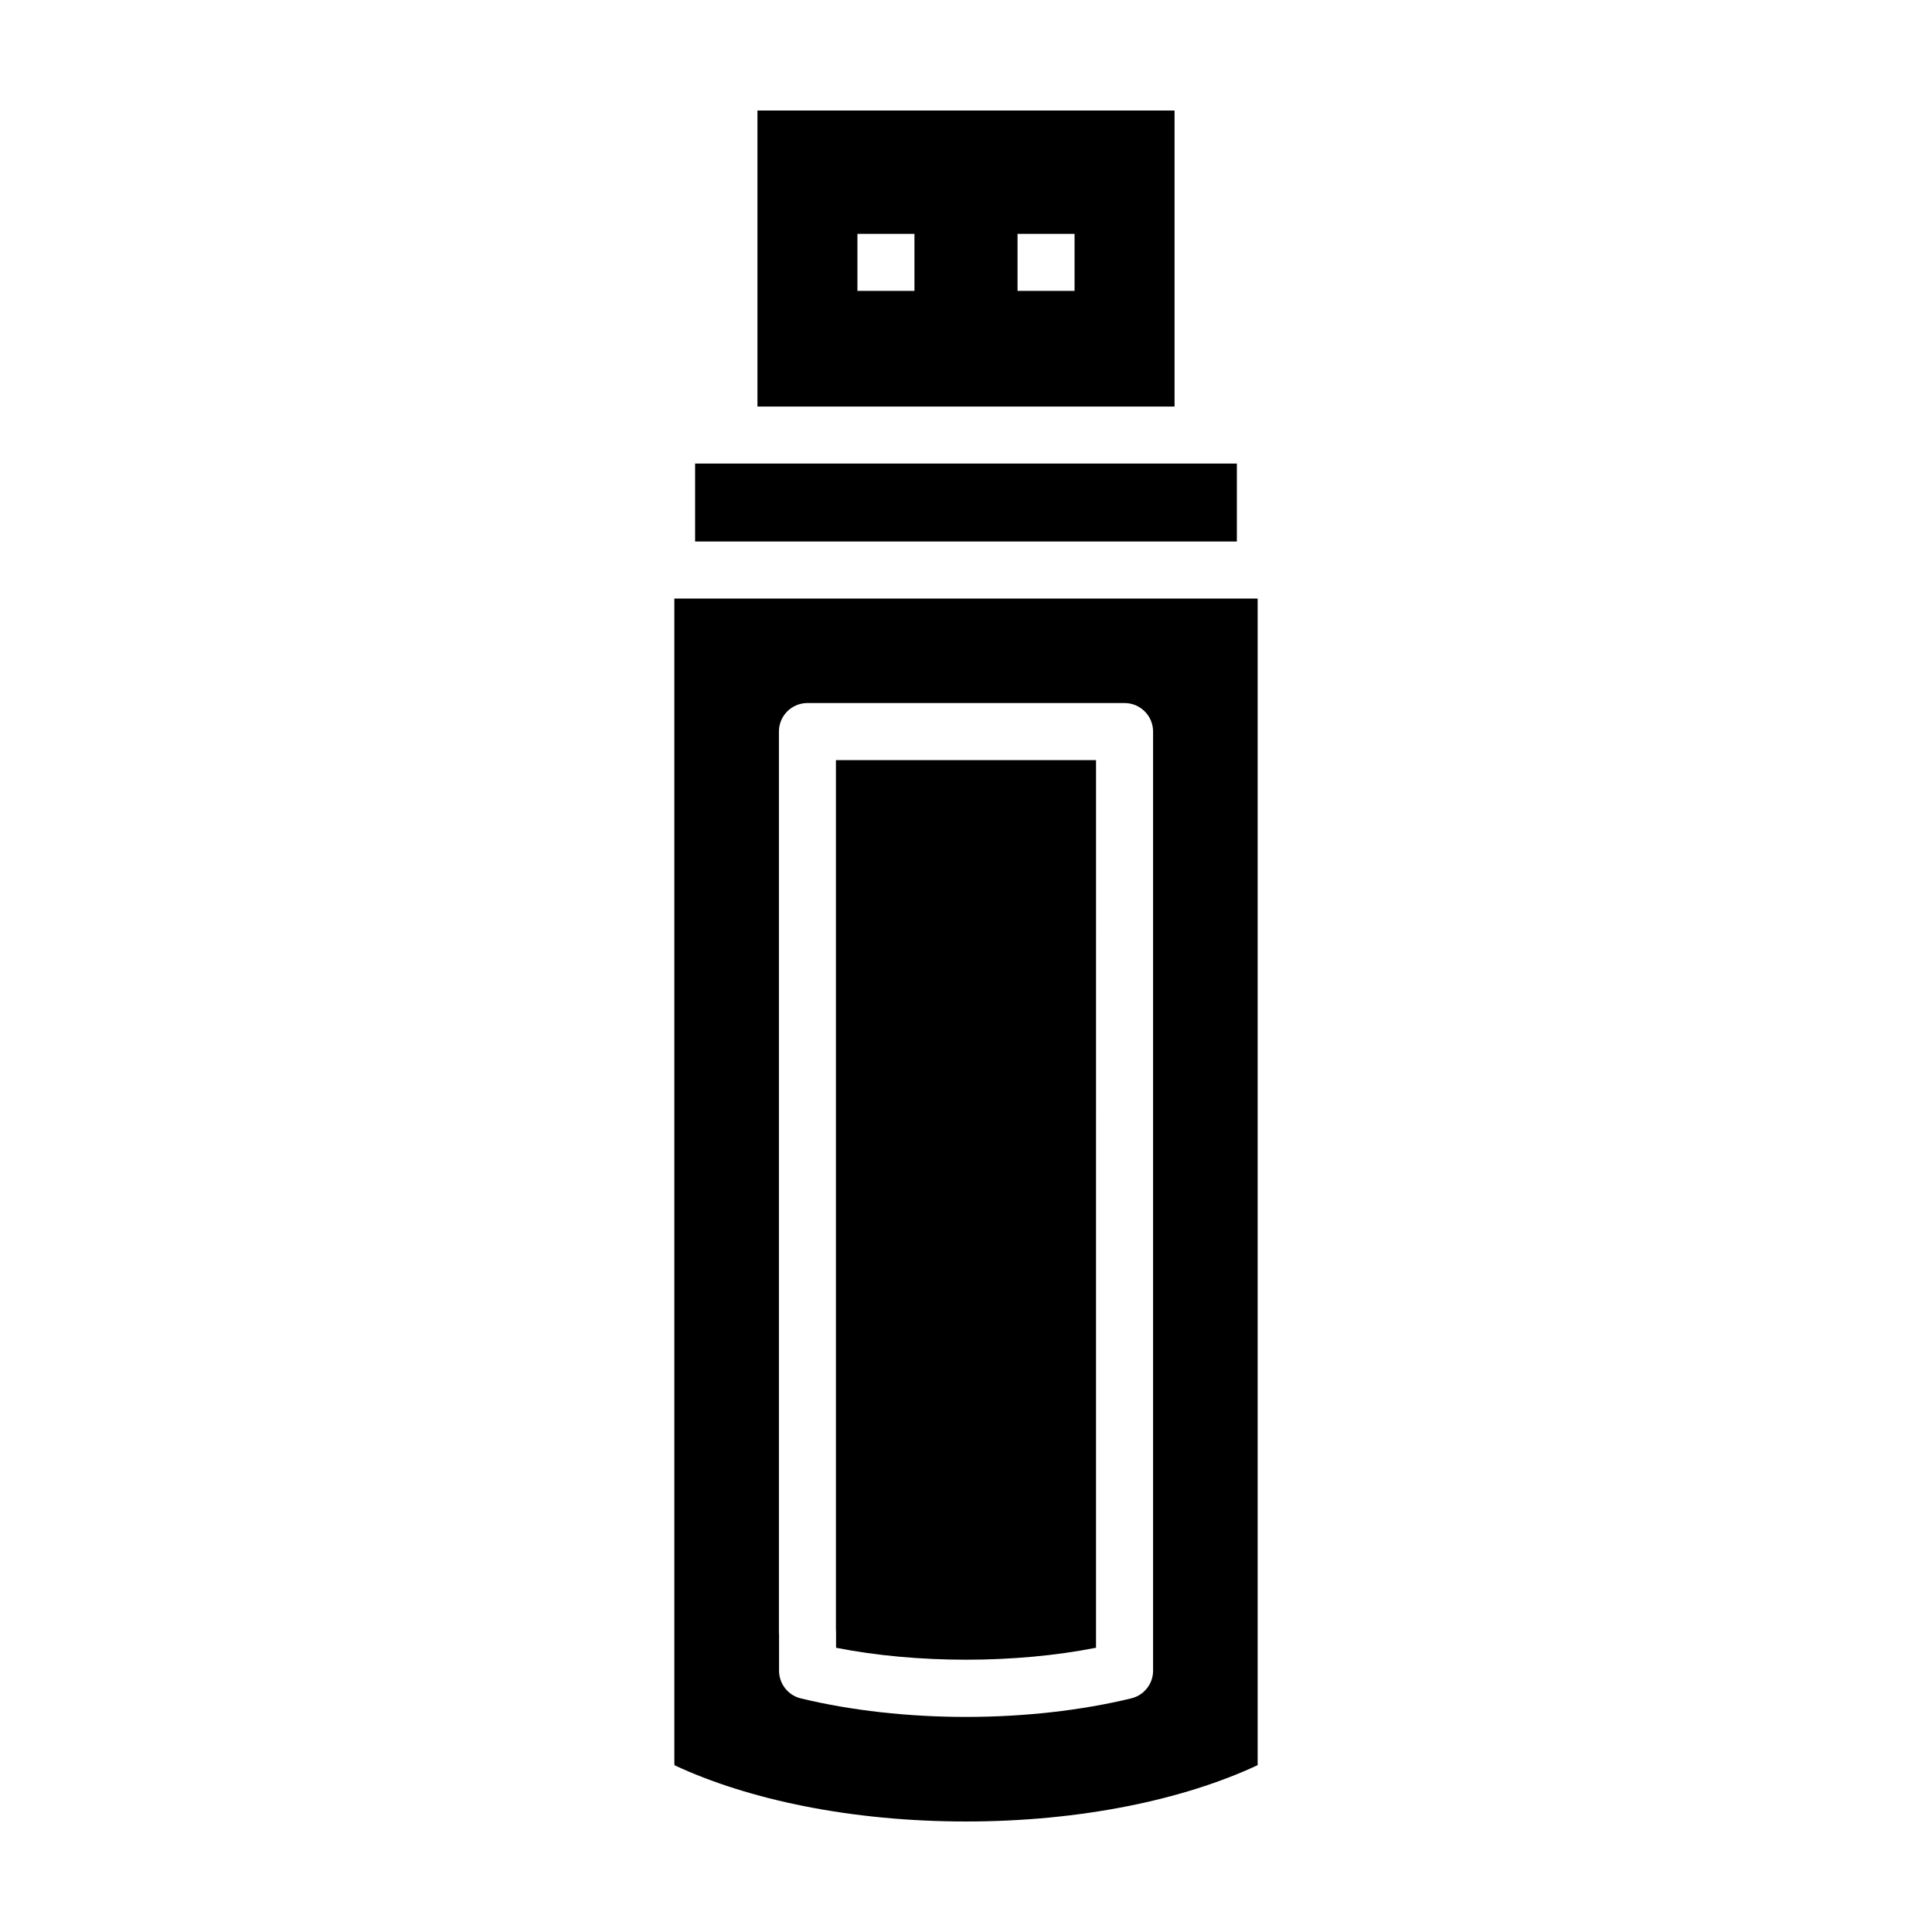
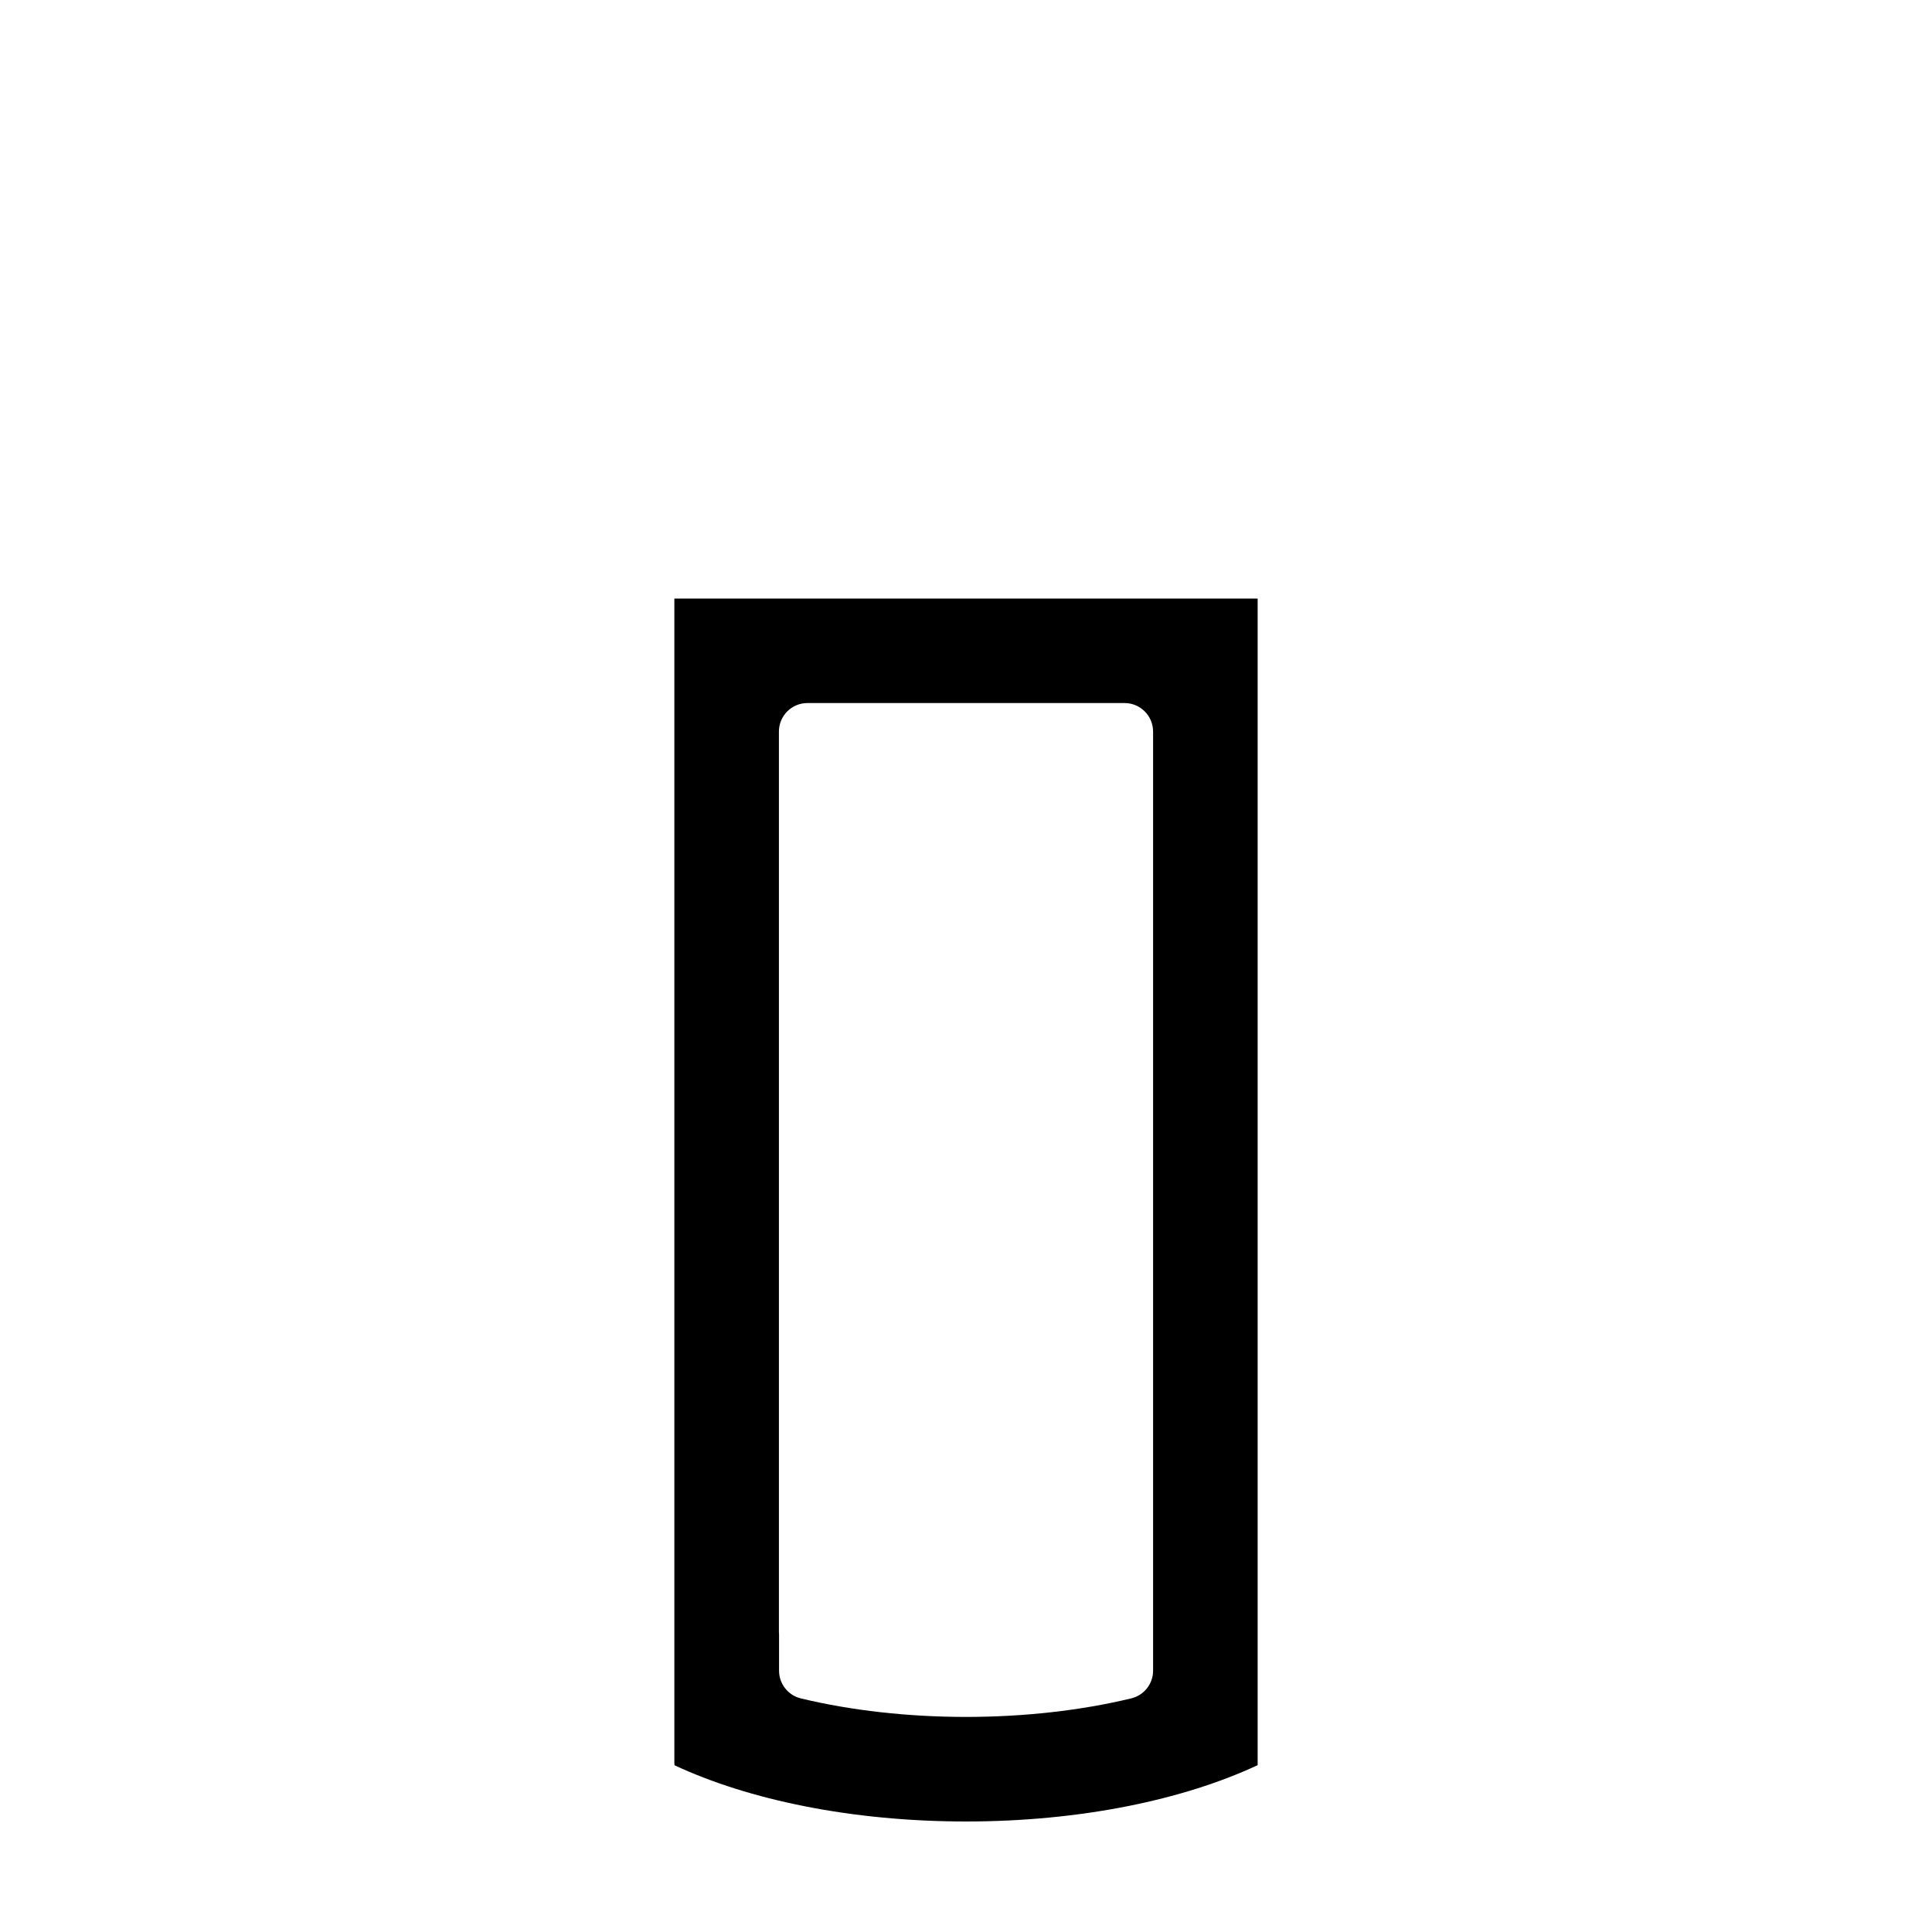
<svg xmlns="http://www.w3.org/2000/svg" fill="#000000" width="800px" height="800px" version="1.1" viewBox="144 144 512 512">
  <g>
-     <path d="m365.53 575.81c0.02 0.238 0.035 0.48 0.035 0.727v4.137c21.418 4.223 47.492 4.223 68.891-0.004l0.004-235.23h-68.93z" />
    <path d="m322.71 302.62v308.83h0.035v0.359c19.691 9.195 47.02 14.902 77.254 14.902 30.254 0 57.594-5.719 77.289-14.93v-309.16zm126.87 284.12c0 3.492-2.387 6.523-5.785 7.344-13.309 3.219-28.449 4.918-43.793 4.918-15.324 0-30.457-1.691-43.762-4.906-3.394-0.816-5.785-3.856-5.785-7.344v-9.492c-0.02-0.238-0.035-0.48-0.035-0.727v-238.66c0-4.176 3.379-7.559 7.559-7.559h84.039c4.176 0 7.559 3.379 7.559 7.559v248.86z" />
-     <path d="m344.73 173.29v78.453h110.54v-78.453zm41.609 47.797h-15.113v-15.113h15.113zm42.43 0h-15.113v-15.113h15.113z" />
-     <path d="m328.21 266.85h143.57v20.652h-143.57z" />
  </g>
</svg>